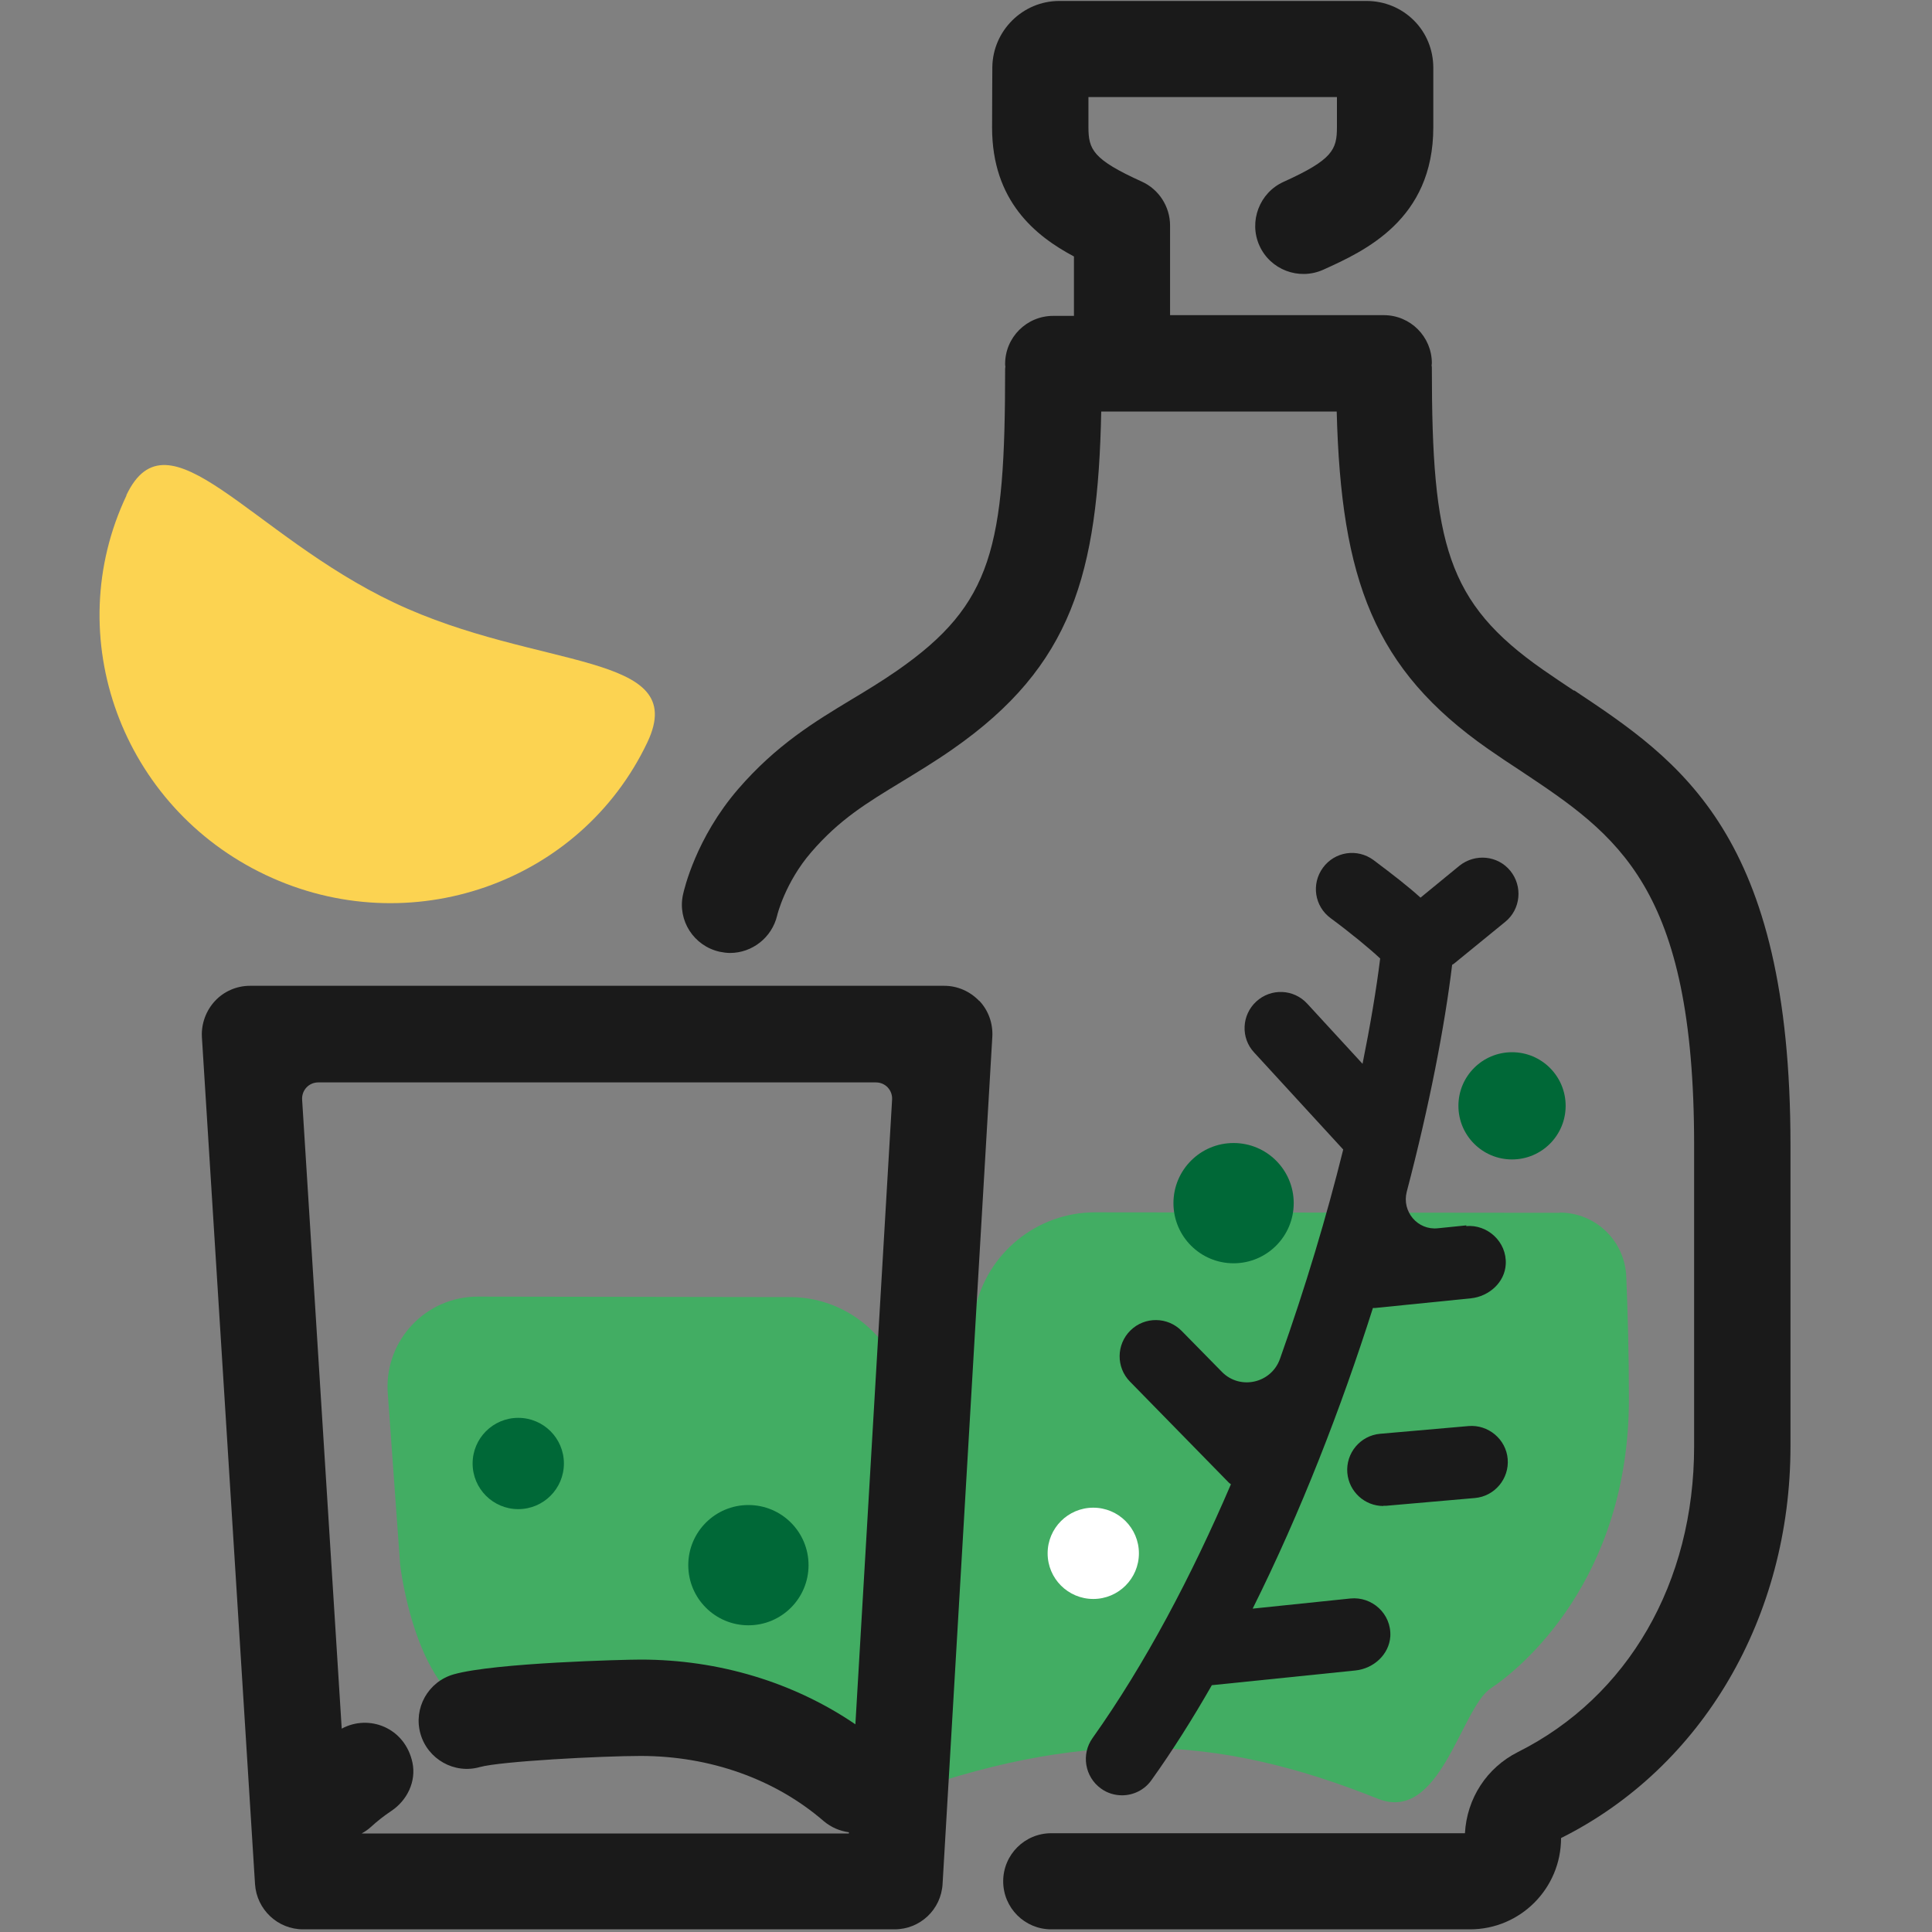
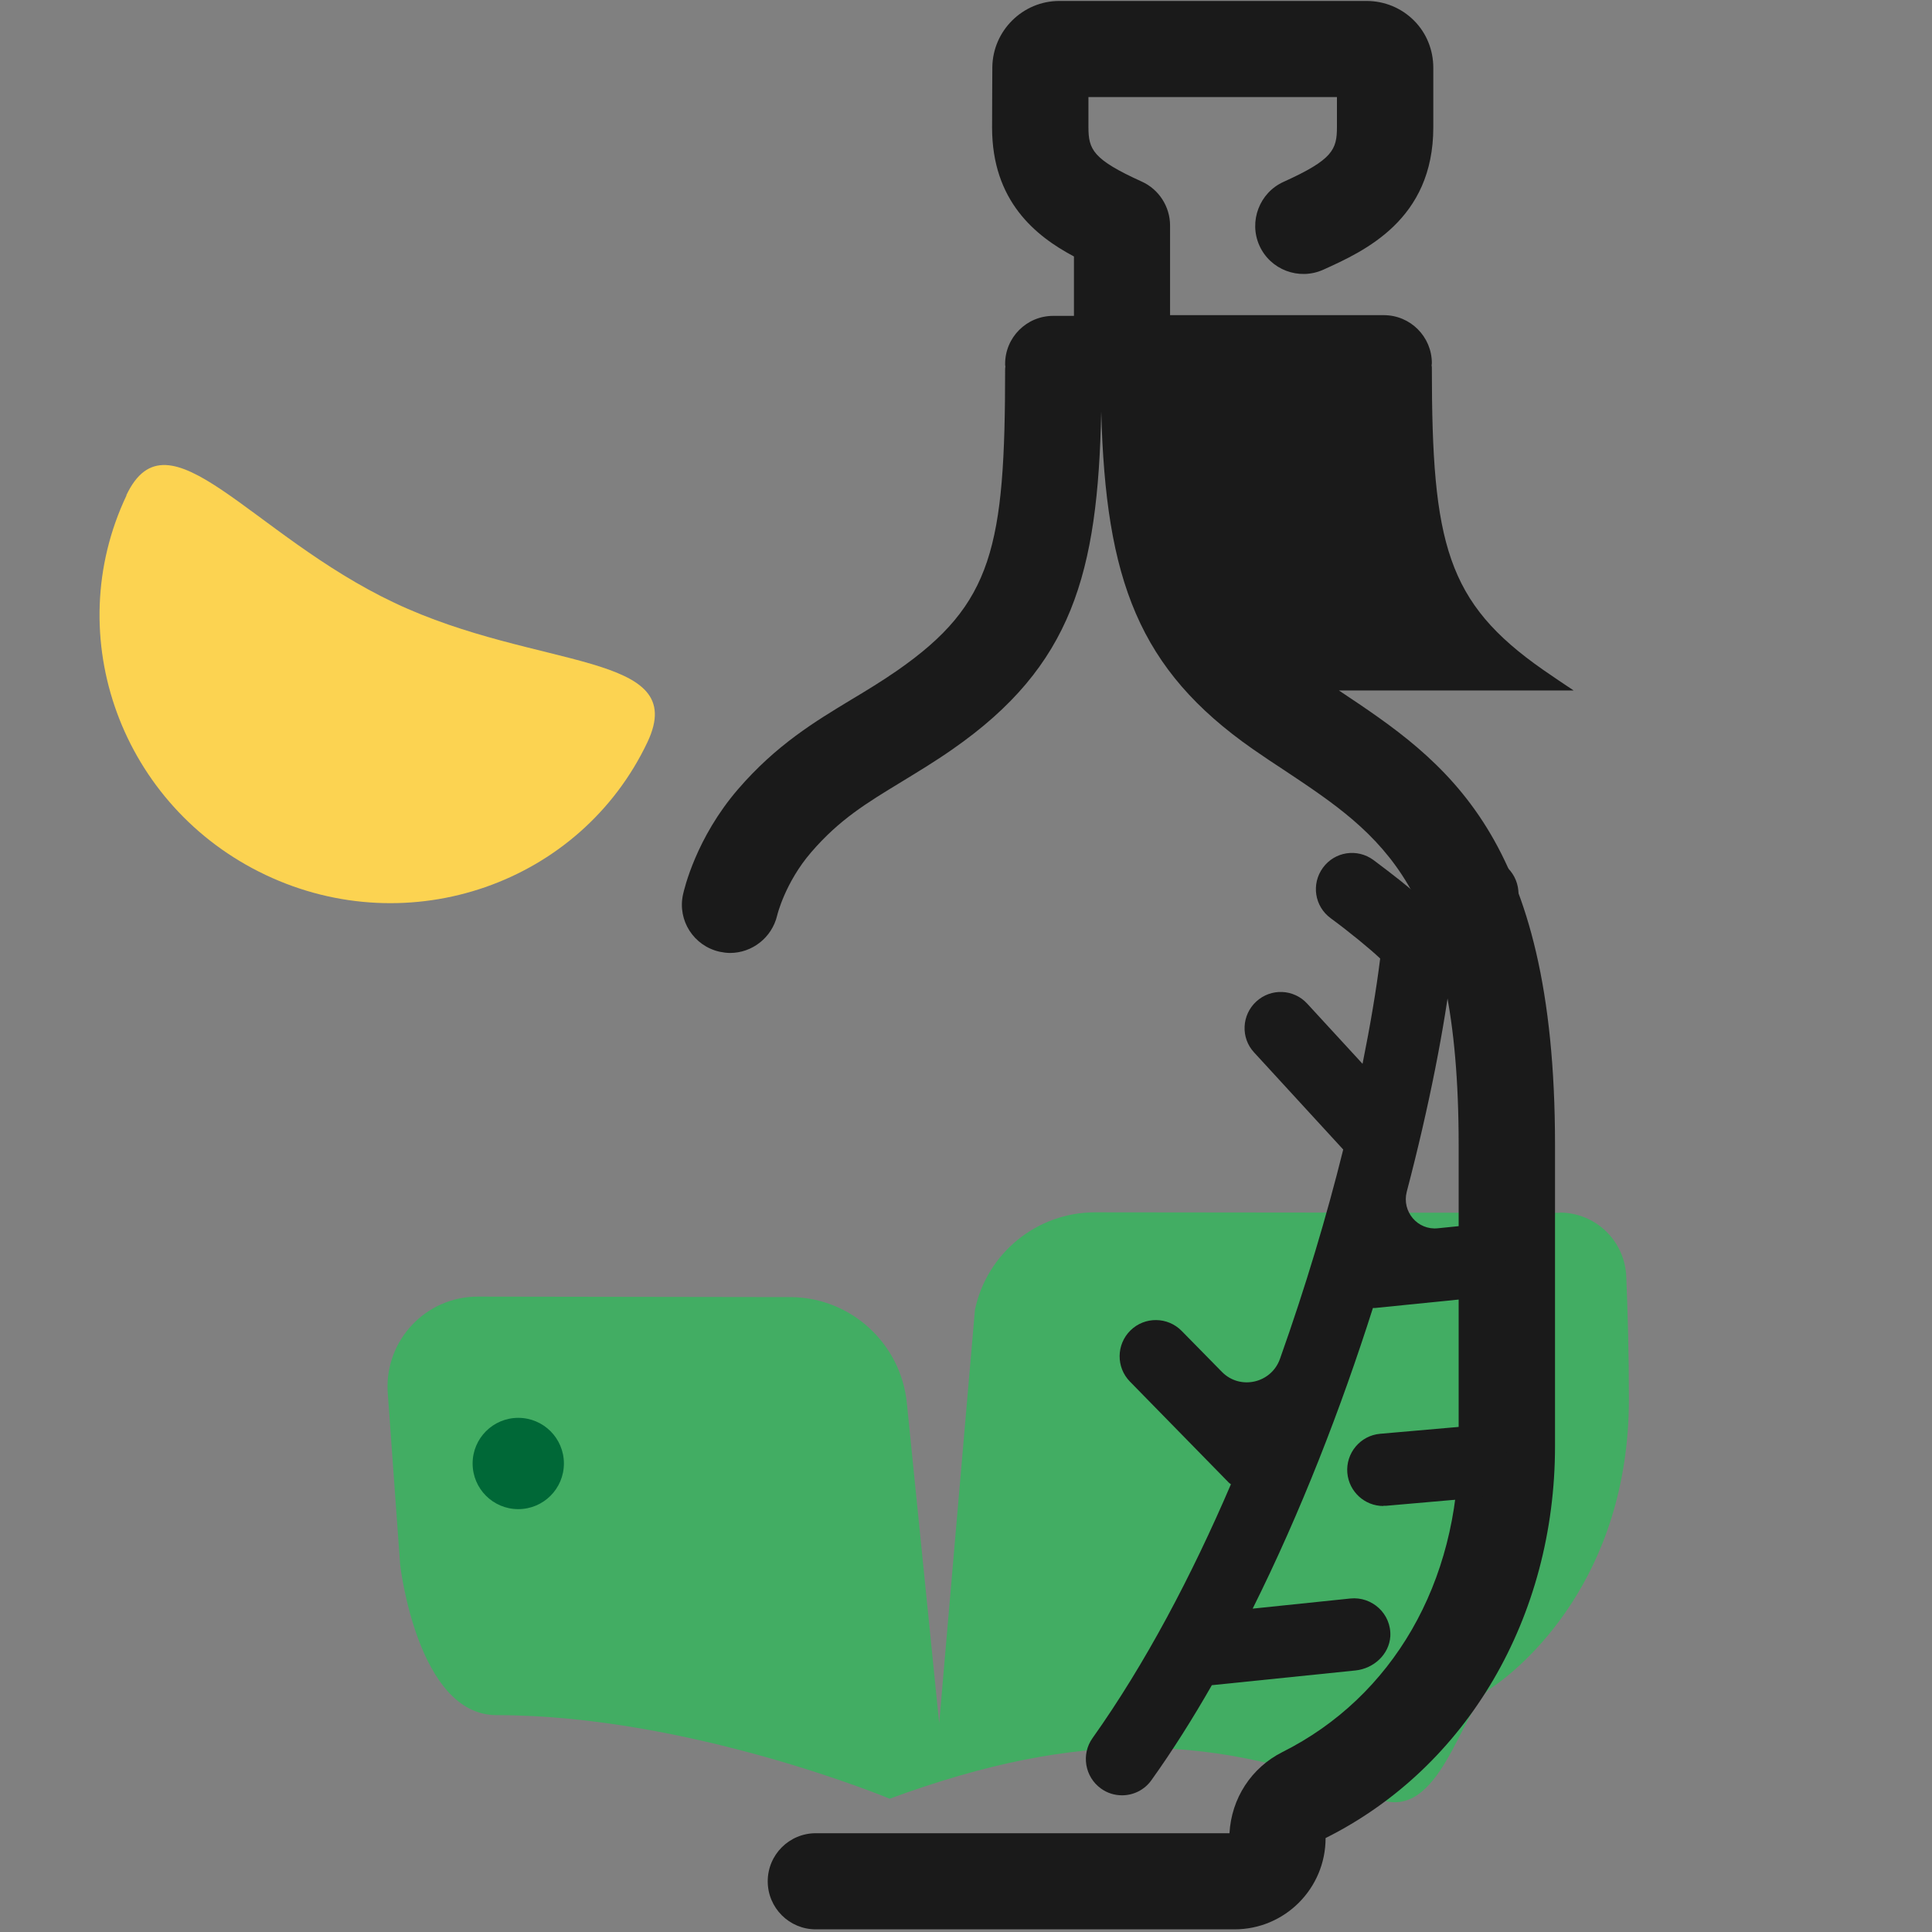
<svg xmlns="http://www.w3.org/2000/svg" id="a" data-name="Layer 1" viewBox="0 0 80 80">
  <rect x="0" y="0" width="80" height="80" fill="#808080" stroke="none" />
  <defs>
    <style>
      .b {
        fill: #fff;
      }

      .c {
        fill: #42ad63;
      }

      .d {
        fill: #fcd351;
      }

      .e {
        fill: #006837;
      }

      .f {
        fill: #1a1a1a;
      }
    </style>
  </defs>
  <path class="c" d="M64.58,50.22l-19.24-.02c-2.4,0-4.48,1.69-4.97,4.04l-1.48,17.11-1.34-13.26c-.25-2.46-2.31-4.35-4.78-4.38h0s-12.99-.02-12.99-.02c-2.13,0-3.83,1.78-3.73,3.91l.52,7.2s.71,6.22,3.99,6.22c7.96,0,16.28,3.46,16.28,3.46,7.97-2.93,13.51-2.68,20.21,0,2.59,1.04,3.44-3.75,4.68-4.57s5.72-4.49,5.72-11.99c0-1.83-.05-3.65-.11-5.06-.06-1.48-1.27-2.65-2.76-2.65Z" />
-   <path class="f" d="M65.16,28.59c-.42-.28-.84-.56-1.27-.86-3.98-2.78-4.6-5.21-4.6-12.49,0-.04,0-.07-.01-.1,0-.04.01-.07.01-.1,0-1.1-.89-1.99-1.99-1.99h-8.85v-3.71c0-.78-.46-1.5-1.17-1.82-2.03-.92-2.21-1.33-2.21-2.26,0-.52,0-.92,0-1.24h10.29v1.24c0,.94-.18,1.35-2.21,2.27-1,.45-1.45,1.64-1,2.64.45,1,1.63,1.45,2.64,1,1.7-.77,4.56-2.06,4.56-5.9v-2.46c0-.74-.28-1.44-.8-1.96-.52-.52-1.22-.81-1.96-.81h-12.73c-1.51,0-2.75,1.23-2.77,2.74v.1c0,.5-.01,1.05-.01,2.4,0,3.04,1.79,4.49,3.39,5.34v2.46h-.86c-1.1,0-1.99.89-1.99,1.99,0,.04,0,.07.01.1,0,.04-.01.07-.01.1,0,7.38-.51,9.74-4.46,12.49-.65.45-1.29.84-1.91,1.21-1.52.92-3.1,1.87-4.69,3.71-1.74,2.02-2.23,4.14-2.28,4.37-.23,1.07.45,2.12,1.52,2.36.15.03.29.05.43.05.91,0,1.73-.63,1.95-1.55,0-.01.33-1.37,1.41-2.62,1.17-1.36,2.3-2.04,3.73-2.91.67-.41,1.37-.83,2.13-1.36,4.95-3.45,6.01-7.26,6.15-13.98h9.75c.18,6.97,1.55,10.68,6.28,13.98.45.31.89.61,1.34.9,4.01,2.67,7.18,4.78,7.18,15.49v12.48c0,5.64-2.73,10.37-7.3,12.66-1.29.65-2.11,1.92-2.19,3.36h-17.13c-1.1,0-1.99.89-1.99,1.99s.89,1.99,1.99,1.99h17.34c2.08,0,3.77-1.69,3.77-3.78,5.86-2.93,9.5-9.15,9.5-16.23v-12.48c0-12.85-4.55-15.88-8.95-18.81Z" />
+   <path class="f" d="M65.16,28.59c-.42-.28-.84-.56-1.27-.86-3.98-2.78-4.6-5.21-4.6-12.49,0-.04,0-.07-.01-.1,0-.04.01-.07.01-.1,0-1.1-.89-1.99-1.99-1.99h-8.85v-3.71c0-.78-.46-1.5-1.17-1.82-2.03-.92-2.21-1.33-2.21-2.26,0-.52,0-.92,0-1.24h10.29v1.24c0,.94-.18,1.35-2.21,2.27-1,.45-1.45,1.64-1,2.64.45,1,1.63,1.45,2.64,1,1.7-.77,4.56-2.06,4.56-5.9v-2.46c0-.74-.28-1.44-.8-1.96-.52-.52-1.22-.81-1.96-.81h-12.73c-1.51,0-2.75,1.23-2.77,2.74v.1c0,.5-.01,1.05-.01,2.4,0,3.04,1.79,4.49,3.39,5.34v2.46h-.86c-1.1,0-1.99.89-1.99,1.99,0,.04,0,.07.01.1,0,.04-.01.07-.01.1,0,7.38-.51,9.74-4.46,12.49-.65.45-1.29.84-1.91,1.21-1.52.92-3.1,1.87-4.69,3.71-1.74,2.02-2.23,4.14-2.28,4.37-.23,1.07.45,2.12,1.52,2.36.15.03.29.05.43.05.91,0,1.73-.63,1.95-1.55,0-.01.33-1.37,1.41-2.62,1.17-1.36,2.3-2.04,3.73-2.91.67-.41,1.37-.83,2.13-1.36,4.95-3.45,6.01-7.26,6.15-13.98c.18,6.97,1.55,10.68,6.28,13.98.45.31.89.61,1.34.9,4.01,2.67,7.18,4.78,7.18,15.49v12.48c0,5.64-2.73,10.37-7.3,12.66-1.29.65-2.11,1.92-2.19,3.36h-17.13c-1.1,0-1.99.89-1.99,1.99s.89,1.99,1.99,1.99h17.34c2.08,0,3.77-1.69,3.77-3.78,5.86-2.93,9.5-9.15,9.5-16.23v-12.48c0-12.85-4.55-15.88-8.95-18.81Z" />
  <g>
    <path class="f" d="M57.28,62.36c-.77,0-1.42-.59-1.49-1.37-.07-.82.54-1.55,1.36-1.62l3.66-.32c.81-.07,1.55.54,1.62,1.36.07.82-.54,1.55-1.36,1.62l-3.66.32s-.09,0-.13,0Z" />
    <path class="f" d="M60.72,50.74l-1.18.12c-.84.09-1.5-.69-1.29-1.51.94-3.58,1.57-6.84,1.88-9.4.03-.02.06-.03.08-.05l2.12-1.73c.64-.52.73-1.47.21-2.11-.52-.64-1.46-.73-2.11-.21l-1.61,1.32c-.47-.43-1.11-.93-1.95-1.56-.67-.49-1.6-.35-2.09.32s-.35,1.6.32,2.09c.8.59,1.64,1.28,2.05,1.67-.16,1.29-.41,2.77-.73,4.36l-2.29-2.49c-.56-.61-1.5-.65-2.11-.09-.61.56-.65,1.51-.09,2.11l3.69,4.02c-.68,2.74-1.56,5.69-2.62,8.67-.36,1.01-1.65,1.3-2.4.54l-1.67-1.7c-.58-.59-1.53-.6-2.12-.02-.59.58-.6,1.53-.02,2.12l4.11,4.2s.05.03.07.05c-1.63,3.8-3.55,7.44-5.73,10.51-.48.67-.32,1.61.35,2.09.26.19.57.28.87.28.47,0,.93-.22,1.22-.63.88-1.23,1.71-2.55,2.5-3.93l5.95-.61c.75-.08,1.39-.66,1.44-1.41.05-.94-.76-1.66-1.65-1.57l-4.05.42c1.99-3.99,3.66-8.3,4.98-12.45.03,0,.07,0,.1,0l3.96-.4c.75-.08,1.4-.66,1.44-1.41.05-.94-.77-1.66-1.64-1.58Z" />
  </g>
-   <path class="f" d="M40.55,41.45c-.38-.4-.9-.63-1.45-.63H10.35c-.55,0-1.08.23-1.45.63s-.57.94-.54,1.49l2.2,35.08c.07,1.05.94,1.87,1.99,1.87h24.49c1.06,0,1.93-.82,1.99-1.88l2.06-35.08c.03-.55-.16-1.09-.54-1.49ZM14.99,75.91c.13-.07.26-.16.38-.27.25-.23.53-.45.83-.65.66-.44,1.04-1.22.88-2-.31-1.46-1.81-2.02-2.93-1.41l-1.64-26.05c-.02-.39.28-.71.67-.71h23.09c.39,0,.69.32.67.71l-1.52,25.87c-2.54-1.73-5.64-2.68-8.89-2.68-.66,0-6.04.13-7.74.61-1.06.3-1.68,1.4-1.38,2.46.3,1.06,1.41,1.68,2.46,1.38.86-.24,5.05-.46,6.66-.46,2.87,0,5.57.96,7.58,2.7.31.26.67.41,1.04.46v.05H14.99Z" />
  <path class="d" d="M5.23,20.51c1.74-3.68,5.14,1.63,11.1,4.45,5.96,2.82,12.26,2,10.48,5.77-2.78,5.86-9.86,8.32-15.81,5.5-5.96-2.82-8.54-9.86-5.76-15.72Z" />
-   <circle class="e" cx="51.08" cy="49.82" r="2.49" />
-   <circle class="e" cx="30.99" cy="64.81" r="2.49" />
-   <circle class="e" cx="62.61" cy="45.79" r="2.22" />
-   <circle class="b" cx="45.27" cy="64.32" r="1.89" />
  <circle class="e" cx="21.46" cy="60.6" r="1.89" />
</svg>